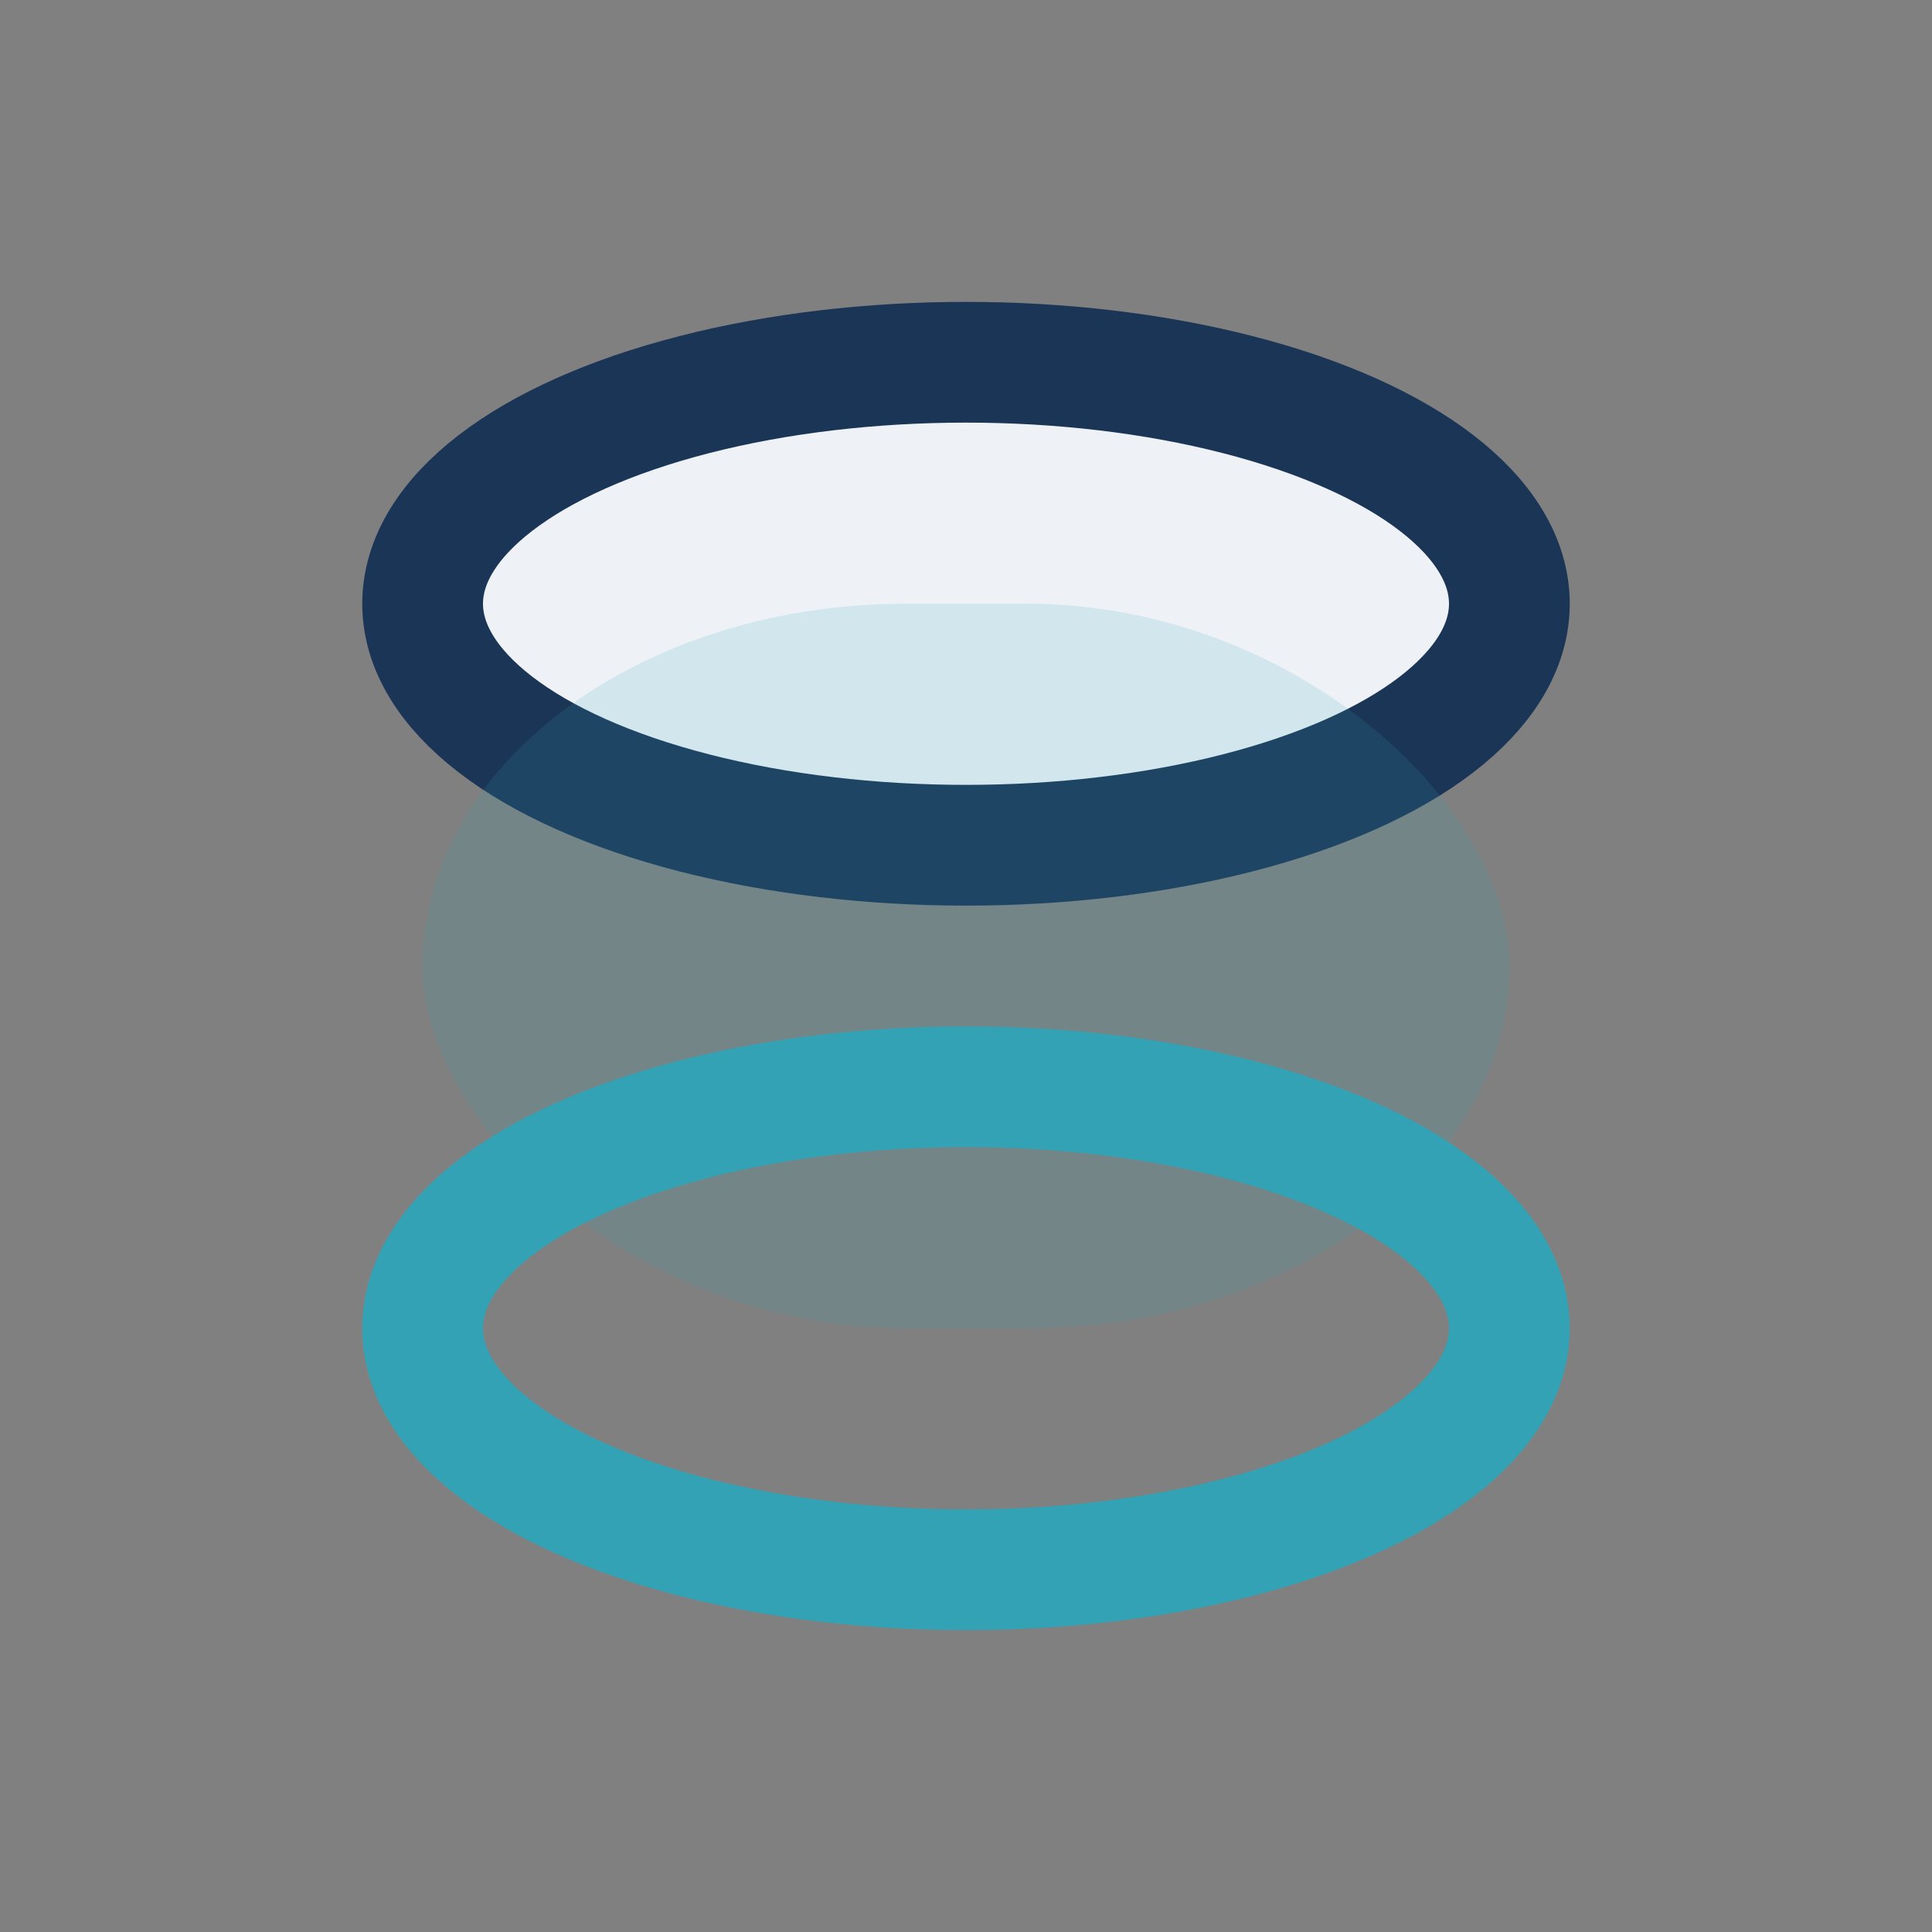
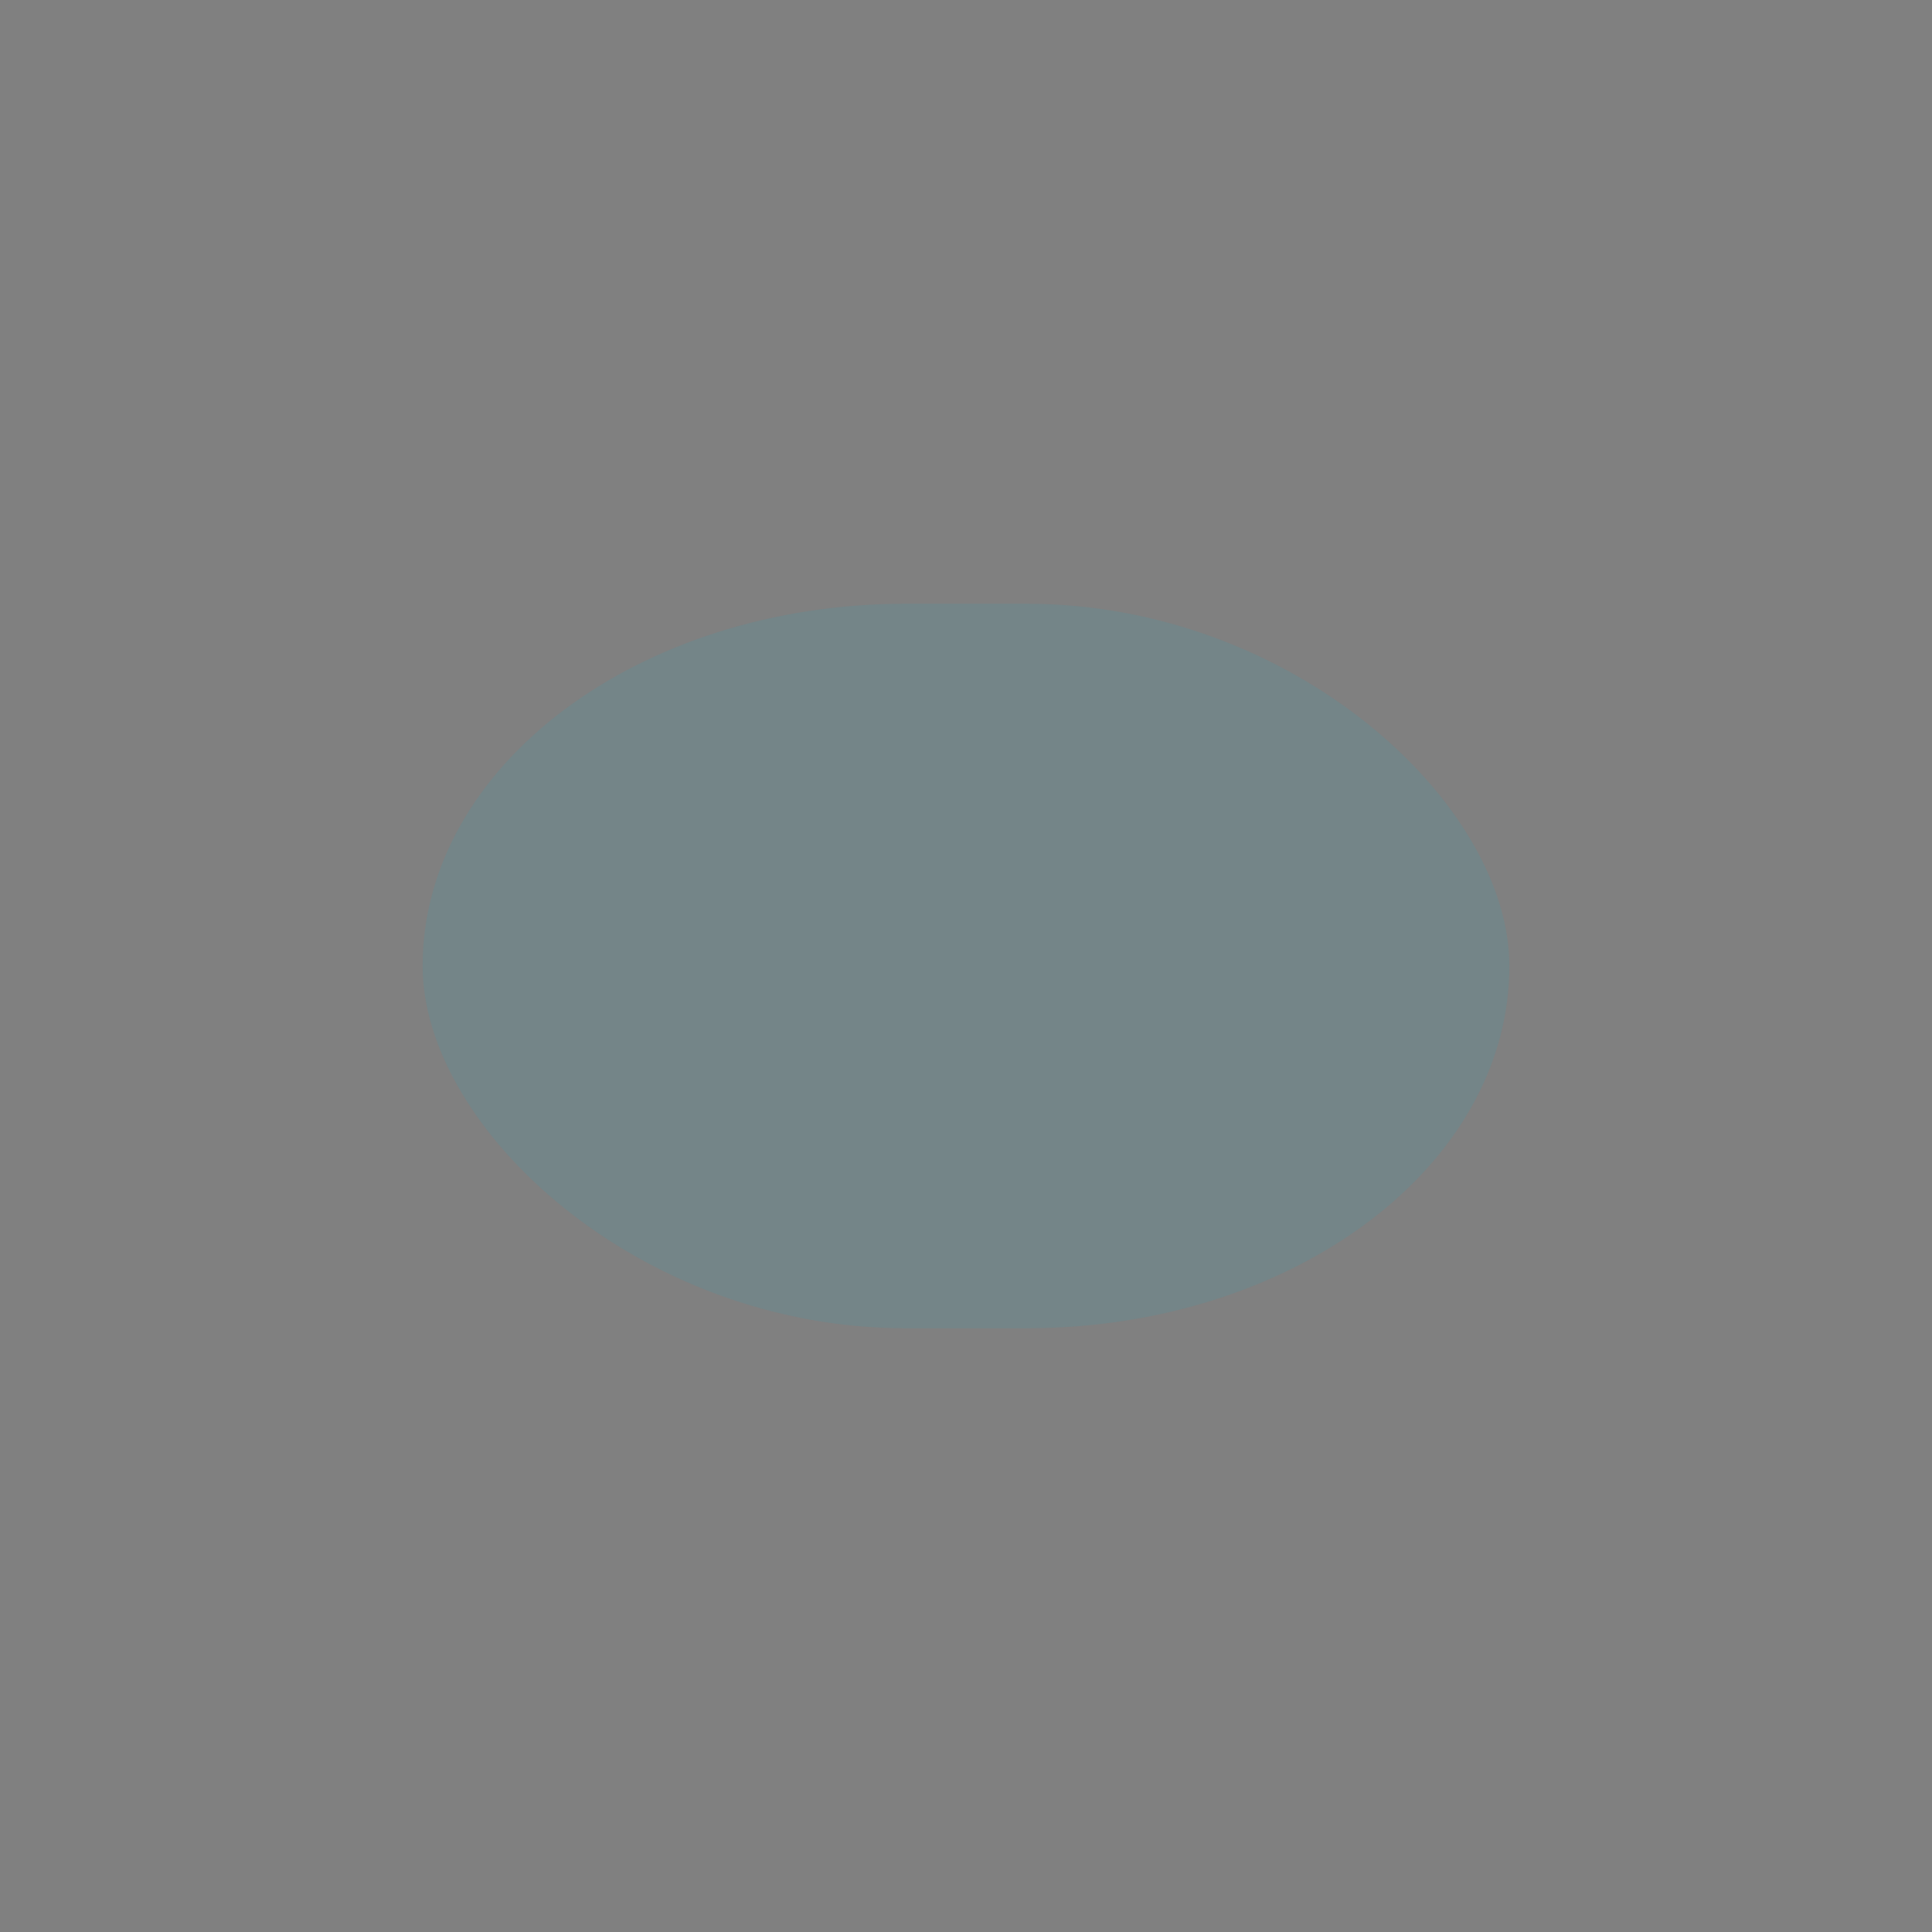
<svg xmlns="http://www.w3.org/2000/svg" width="32" height="32" viewBox="0 0 32 32">
  <rect x="0" y="0" width="32" height="32" fill="#808080" stroke="none" />
-   <ellipse cx="16" cy="10" rx="9" ry="4" fill="#EEF2F7" stroke="#1B3556" stroke-width="2" />
  <rect x="7" y="10" width="18" height="12" rx="8" fill="#33A2B5" opacity=".15" />
-   <ellipse cx="16" cy="22" rx="9" ry="4" fill="none" stroke="#33A2B5" stroke-width="2" />
</svg>